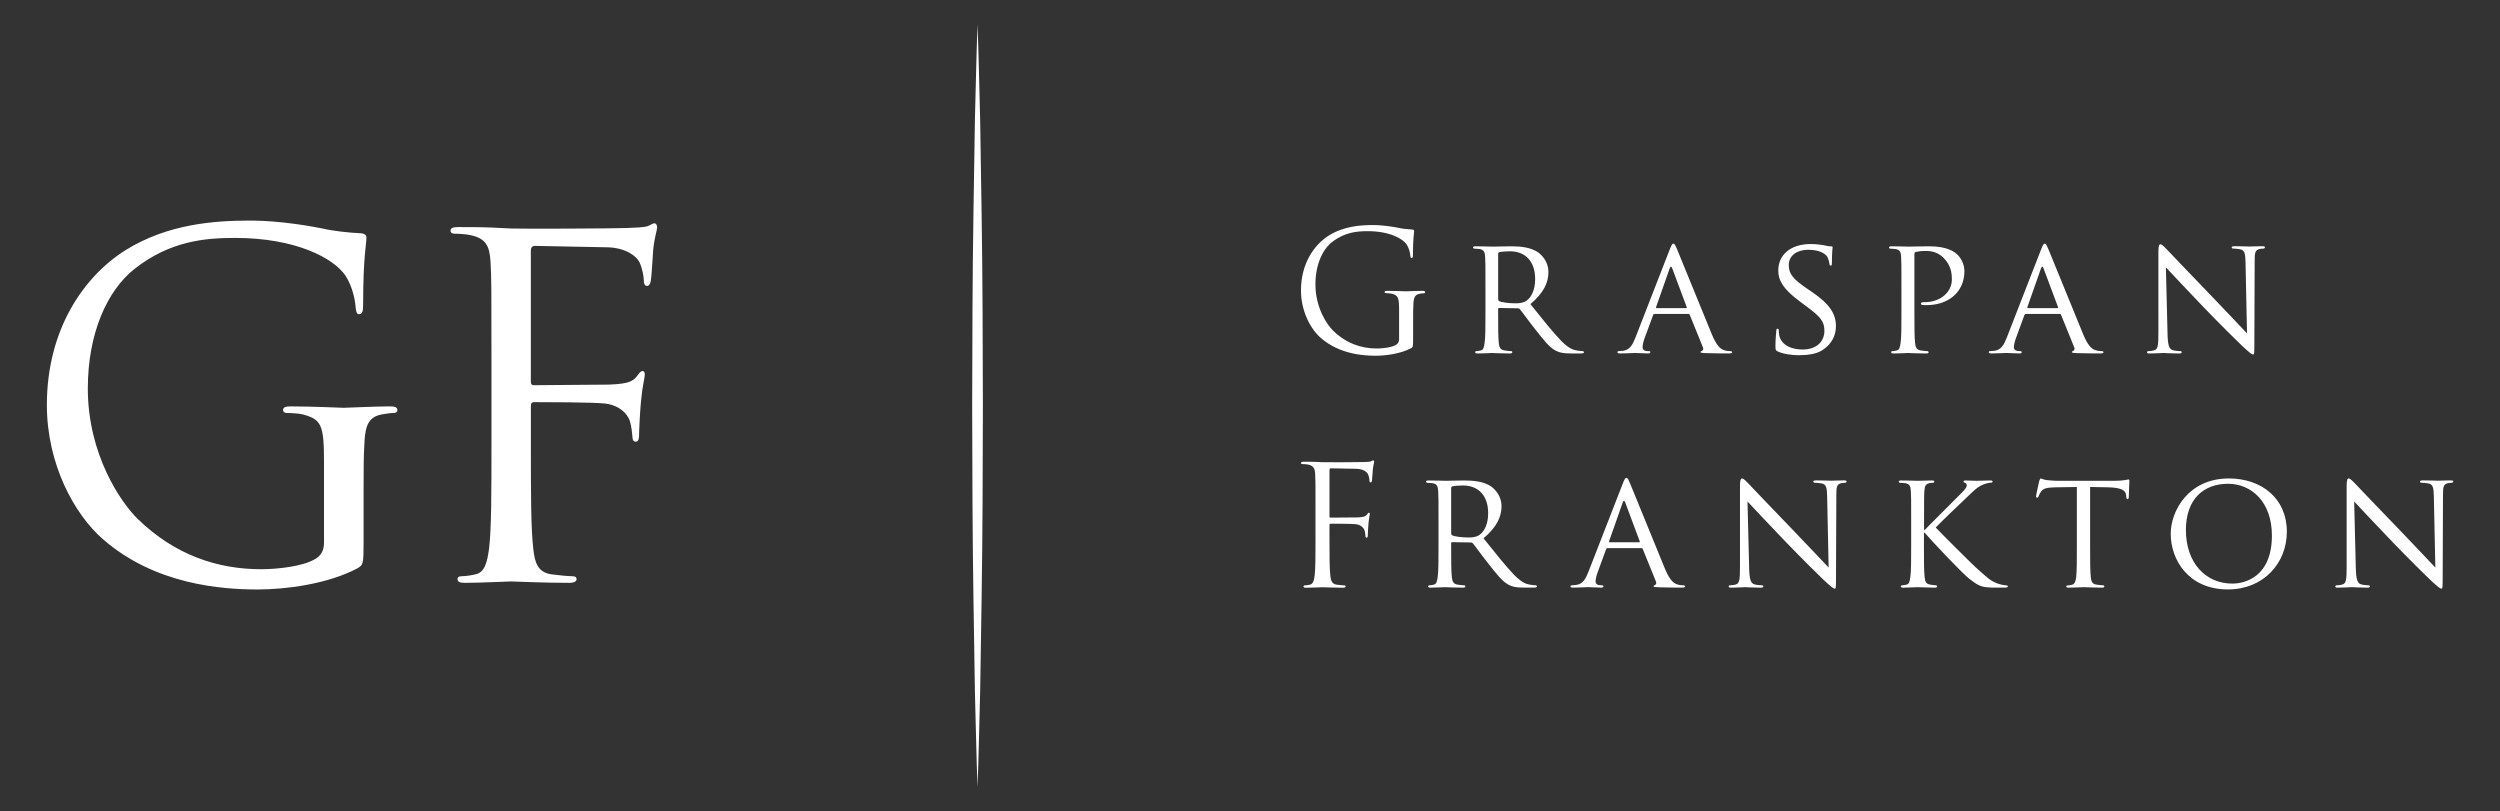
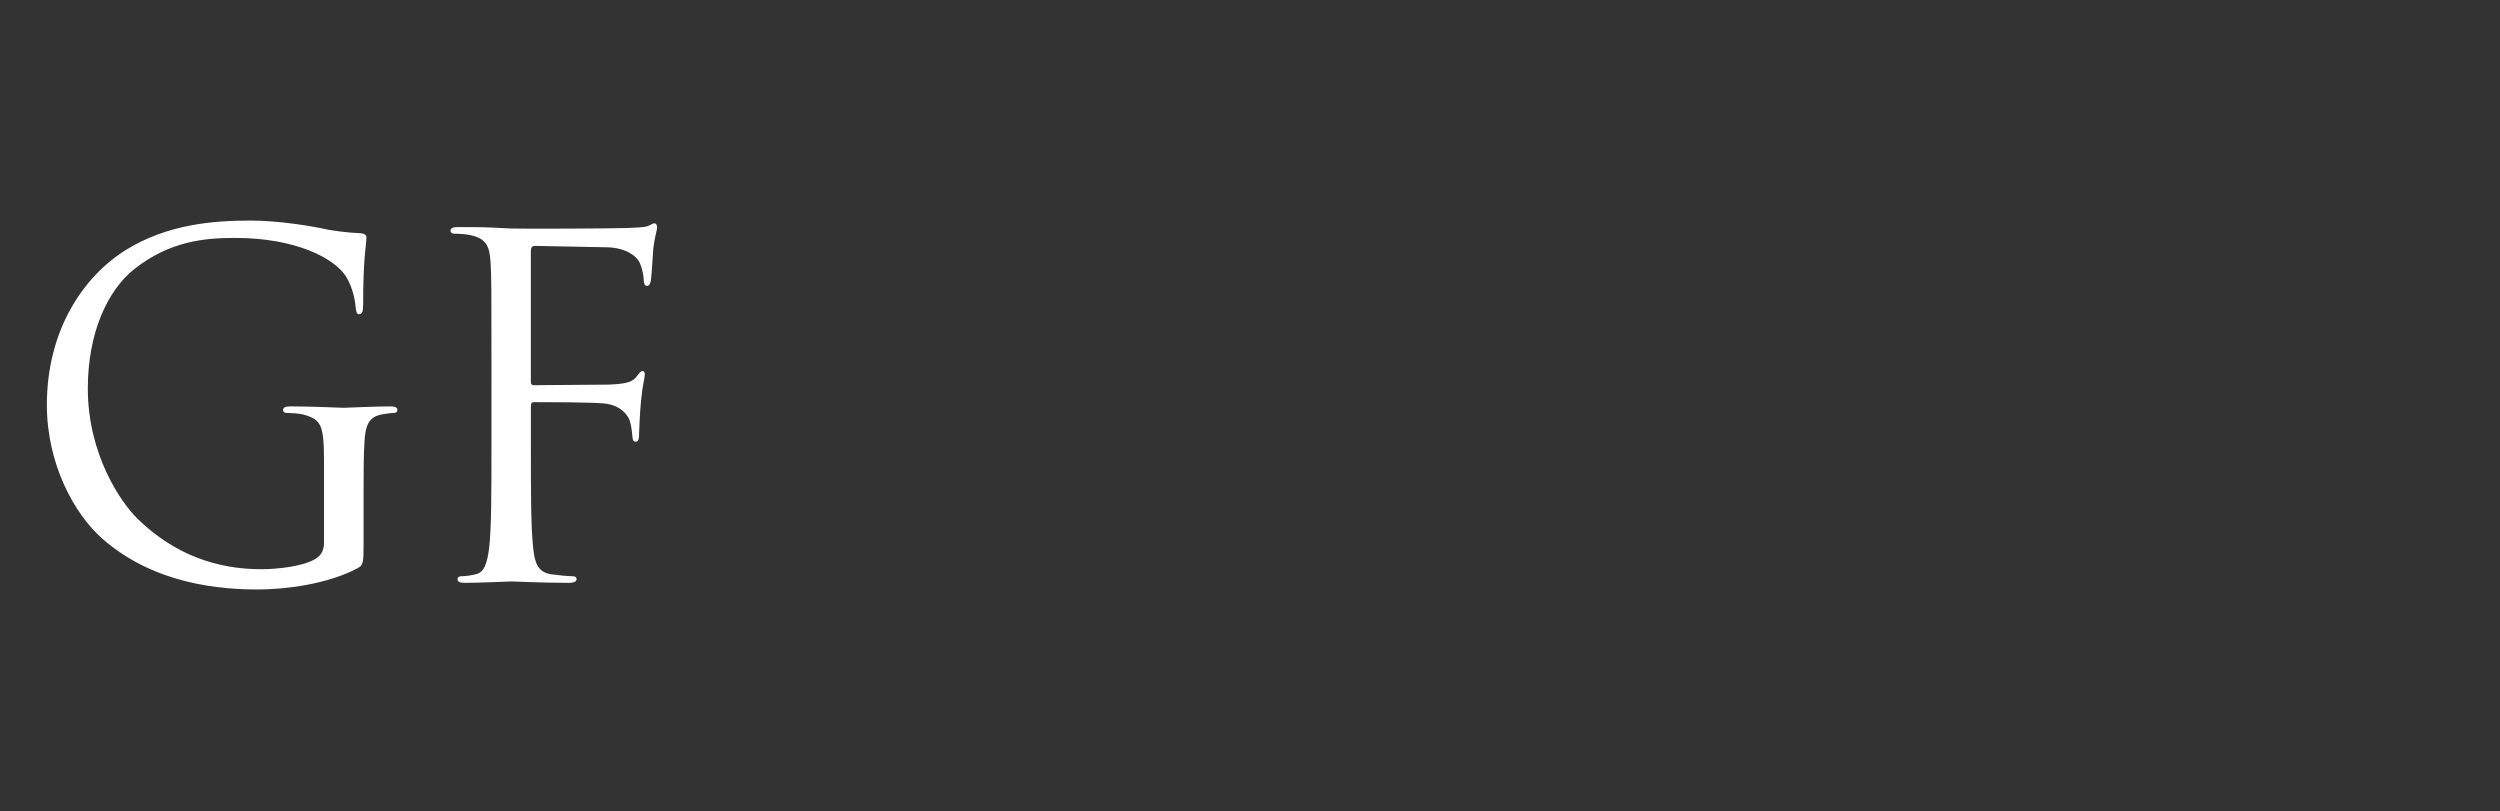
<svg xmlns="http://www.w3.org/2000/svg" version="1.1" id="Layer_1" x="0px" y="0px" viewBox="0 0 6209 2015" style="enable-background:new 0 0 6209 2015;" xml:space="preserve">
  <rect x="0" y="0" width="6209" height="2015" fill="#333333" stroke="none" />
  <style type="text/css">
	.st0{fill:#FFFFFF;}
</style>
  <g>
    <g>
      <g>
-         <path class="st0" d="M3536.1,728.4c-2.9,0-5.4,0.4-10.4,1.2c-11.2,2.1-14.5,9.1-15.3,23.6c-0.8,13.2-0.8,25.6-0.8,43v46.4     c0,18.6-0.4,19.5-5.4,22.3c-26.5,14.1-63.7,18.6-87.7,18.6c-31.4,0-90.2-4.1-136.2-44.3c-25.3-21.9-49.2-66.2-49.2-118     c0-66.2,32.3-113,69.1-136.2c37.3-23.2,78.2-26.1,110.1-26.1c26.1,0,55.5,5.4,63.3,7c8.7,2.1,23.2,3.7,33.5,4.1     c4.1,0.4,5,2.1,5,3.7c0,5.8-2.9,17.4-2.9,58.7c0,6.6-0.8,8.7-3.7,8.7c-2.1,0-2.5-2.5-2.9-6.2c-0.4-5.8-2.5-17.4-8.7-27.3     c-10.3-15.7-43.9-33.5-97.3-33.5c-26.1,0-57.1,2.5-88.6,27.3c-24,19-41,56.7-41,105.1c0,58.4,29.4,100.6,43.9,114.7     c32.7,31.9,70.4,44.3,108.4,44.3c14.9,0,36.4-2.5,47.2-8.7c5.4-2.9,8.3-7.5,8.3-14.5v-70.4c0-33.5-2.1-38.1-18.6-42.6     c-3.3-0.8-10.3-1.2-14.1-1.2c-1.7,0-3.3-0.8-3.3-2.5c0-2.5,2.1-3.3,6.6-3.3c18.6,0,44.7,1.2,46.8,1.2s28.1-1.2,40.6-1.2     c4.5,0,6.6,0.8,6.6,3.3C3539.4,727.6,3537.8,728.4,3536.1,728.4L3536.1,728.4z M3925.3,877.8h-22.8c-20.7,0-29.8-2.1-38.9-7     c-15.7-8.3-29-25.3-49.7-51.7c-15.3-19-31.4-41.8-39.3-51.3c-1.6-1.7-2.5-2.1-4.9-2.1l-46.4-0.8c-1.7,0-2.5,0.8-2.5,2.9v8.3     c0,33.9,0,61.3,1.6,75.7c1.2,10.4,3.3,17,14.5,18.6c4.9,0.8,12.8,1.7,16.1,1.7c2.5,0,2.9,1.7,2.9,2.9c0,1.7-1.7,2.9-5.8,2.9     c-19.9,0-43.1-1.2-44.7-1.2c-0.4,0-24.8,1.2-36,1.2c-3.7,0-5.8-0.8-5.8-2.9c0-1.2,0.8-2.9,2.9-2.9c3.3,0,7.8-0.8,11.2-1.7     c7-1.7,7.8-8.3,9.5-18.6c2.1-14.5,2.1-42.2,2.1-76.2v-62.1c0-54.6,0-64.6-0.8-75.7c-0.8-12-2.9-17.8-14.9-19.5     c-2.9-0.4-9.1-0.8-12.4-0.8c-1.2,0-2.9-1.7-2.9-2.9c0-2,1.7-2.9,5.8-2.9c16.6,0,41,0.8,43,0.8c3.7,0,34.3-0.8,45.5-0.8     c23.2,0,48.8,2.1,67.9,15.3c9.1,6.6,25.2,23.6,25.2,48c0,26.1-10.7,51.3-44.7,80.3c29.8,37.2,55,69.1,76.2,91     c19.5,19.9,31.4,23.2,40.5,24.4c7,1.2,10.8,1.2,12.8,1.2c2.1,0,3.3,1.7,3.3,2.9C3934,877,3932,877.8,3925.3,877.8L3925.3,877.8z      M3812.7,693.2c0-43.9-24-69.1-62.9-69.1c-10.8,0-22.4,1.2-26.1,2.1c-1.7,0.8-2.9,2.1-2.9,4.1v113c0,2.1,0.8,3.3,2.5,4.6     c5.4,2.9,24,5.4,40.2,5.4c8.7,0,18.6-0.4,27.3-6.2C3803.2,738.7,3812.7,720.1,3812.7,693.2L3812.7,693.2z M4293.8,877.8     c-5.4,0-32.3,0-57.5-0.8c-7-0.4-12.8-0.4-12.8-2.5c0-1.7,0.8-1.7,2.5-2.5c2.1-0.8,5.8-3.7,3.3-9.5l-32.7-80.7     c-0.8-1.7-1.2-2.1-3.3-2.1h-84c-1.7,0-2.9,0.8-3.7,2.9l-20.7,56.3c-3.3,8.7-5.4,17.4-5.4,23.6c0,7,6.2,9.5,12.4,9.5h3.3     c2.9,0,3.7,1.2,3.7,2.9c0,2.1-2.1,2.9-5.4,2.9c-8.7,0-28.5-1.2-32.7-1.2c-3.7,0-21.9,1.2-36.8,1.2c-4.6,0-7-0.8-7-2.9     c0-1.7,1.7-2.9,3.3-2.9c2.5,0,7.9-0.4,10.7-0.8c16.6-2.1,23.6-14.5,30.6-32.3l85.7-220.2c4.6-11.6,6.2-13.6,8.7-13.6     c3.7,0,5,5,8.7,12.8c6.6,14.9,65,160.2,87.3,213.6c13.2,31.4,23.2,36,31,38.5c5.4,1.7,10.8,2.1,14.5,2.1c2.1,0,4.6,0.8,4.6,2.9     C4302.1,877,4298,877.8,4293.8,877.8L4293.8,877.8z M4189.1,762.7l-36-96.4c-2.1-5.4-4.1-5.4-6.2,0l-33.9,96.4     c-0.4,1.7,0,2.5,1.2,2.5h73.7C4189.6,765.2,4189.6,764.4,4189.1,762.7L4189.1,762.7z M4546.9,659.7c-2.5,0-2.9-1.7-3.3-4.6     c-0.4-4.1-3.3-13.7-5.4-17.4c-2.5-4.1-14.5-17.4-47.2-17.4c-26.5,0-48.4,13.2-48.4,38.1c0,22.4,11.2,35.2,47.2,59.6l10.3,7     c44.3,30.2,59.6,54.6,59.6,84.8c0,20.7-7.9,43.1-33.9,60c-15.3,9.9-38.1,12.4-57.9,12.4c-17,0-38.1-2.5-53-9.5     c-5-2.5-5.4-3.7-5.4-13.2c0-17.4,1.7-31.5,2.1-37.3c0-3.7,0.8-5.8,2.9-5.8c2.1,0,3.3,1.2,3.3,4.1s0,7.8,1.2,12.8     c5.8,25.7,33.1,34.8,57.5,34.8c36,0,54.6-20.3,54.6-46.8c0-25.3-13.6-37.3-45.9-61.3l-16.6-12.4c-39.3-29.4-52.1-50.9-52.1-75.3     c0-41.4,32.7-66.2,80.7-66.2c14.5,0,29,2.1,37.7,4.1c7,1.7,9.9,1.7,12.8,1.7c2.9,0,3.7,0.4,3.7,2.5c0,1.7-1.7,13.3-1.7,37.3     C4549.8,657.2,4549.4,659.7,4546.9,659.7L4546.9,659.7z M4784.7,757.8c-2.1,0-8.3,0-10.3-0.4c-1.7,0-3.7-1.6-3.7-3.3     c0-2.9,2.1-3.7,9.5-3.7c39.3,0,67.5-24.8,67.5-56.7c0-11.6-1.2-34.4-20.7-53.4c-19-19-41-17-49.2-17c-6.2,0-16.6,1.7-20.3,2.5     c-2.1,0.4-2.9,2.9-2.9,6.6v143.2c0,33.9,0,61.7,1.7,76.2c1.2,10.4,3.3,17,14.5,18.6c5,0.8,12.8,1.7,16.1,1.7     c2.1,0,2.9,1.7,2.9,2.9c0,1.7-1.7,2.9-5.8,2.9c-19.9,0-43.9-1.2-45.5-1.2c-1.2,0-24.8,1.2-36,1.2c-3.7,0-5.8-0.8-5.8-2.9     c0-1.2,0.8-2.9,2.9-2.9c3.3,0,7.9-0.8,11.2-1.7c7-1.7,7.9-8.3,9.5-18.6c2.1-14.5,2.1-42.2,2.1-76.2v-62.1c0-54.6,0-64.6-0.8-75.7     c-0.8-12-2.9-17.8-14.9-19.5c-2.9-0.4-9.1-0.8-12.4-0.8c-1.2,0-2.9-1.7-2.9-2.9c0-2,1.6-2.9,5.8-2.9c16.6,0,39.3,0.8,42.2,0.8     c7.8,0,35.2-0.8,51.7-0.8c46.8,0,63.3,14.5,69.5,19.9c8.3,7.4,18.2,23.2,18.2,42.2C4878.6,724.2,4840.6,757.8,4784.7,757.8     L4784.7,757.8z M5216,877.8c-5.4,0-32.3,0-57.5-0.8c-7-0.4-12.8-0.4-12.8-2.5c0-1.7,0.8-1.7,2.5-2.5c2.1-0.8,5.8-3.7,3.3-9.5     l-32.7-80.7c-0.8-1.7-1.2-2.1-3.3-2.1h-84c-1.7,0-2.9,0.8-3.7,2.9l-20.7,56.3c-3.3,8.7-5.4,17.4-5.4,23.6c0,7,6.2,9.5,12.4,9.5     h3.3c2.9,0,3.7,1.2,3.7,2.9c0,2.1-2.1,2.9-5.4,2.9c-8.7,0-28.5-1.2-32.7-1.2c-3.7,0-21.9,1.2-36.8,1.2c-4.5,0-7-0.8-7-2.9     c0-1.7,1.7-2.9,3.3-2.9c2.5,0,7.8-0.4,10.8-0.8c16.6-2.1,23.6-14.5,30.6-32.3l85.7-220.2c4.6-11.6,6.2-13.6,8.7-13.6     c3.7,0,5,5,8.7,12.8c6.6,14.9,65,160.2,87.3,213.6c13.2,31.4,23.2,36,31,38.5c5.4,1.7,10.7,2.1,14.5,2.1c2.1,0,4.6,0.8,4.6,2.9     C5224.3,877,5220.2,877.8,5216,877.8L5216,877.8z M5111.3,762.7l-36-96.4c-2.1-5.4-4.1-5.4-6.2,0l-33.9,96.4     c-0.4,1.7,0,2.5,1.2,2.5h73.7C5111.8,765.2,5111.8,764.4,5111.3,762.7L5111.3,762.7z M5621.2,617.5c-1.7,0-4.6,0-8.7,0.8     c-12,2.5-12.8,9.5-12.8,30.6l-0.8,206.1c0,23.2-0.4,25.3-2.9,25.3c-3.7,0-7.4-2.9-27.7-21.5c-3.7-3.3-56.3-55-94.8-95.2     c-42.2-44.3-83.2-87.3-94.3-99.7l4.1,165.9c0.8,29,4.1,37.7,14.1,40.2c6.6,1.7,14.9,2.1,18.2,2.1c1.6,0,2.9,1.2,2.9,2.9     c0,2.1-2.5,2.9-6.6,2.9c-20.7,0-35.2-1.2-38.5-1.2c-3.3,0-18.6,1.2-35.2,1.2c-3.7,0-5.8-0.4-5.8-2.9c0-1.7,1.2-2.9,2.9-2.9     c2.9,0,9.5-0.4,14.9-2.1c9.1-2.5,10.4-12,10.4-43.9V624.5c0-14.1,2.1-17.8,4.9-17.8c4.1,0,10.4,7,14.1,10.7     c5.8,5.8,58.8,62.1,115,120c36,37.2,74.9,79,86.1,90.6l-3.7-176.3c-0.4-22.7-2.5-30.6-13.7-32.7c-6.6-1.2-14.9-1.7-17.8-1.7     c-2.5,0-2.9-2.1-2.9-3.3c0-2,2.9-2.5,7-2.5c16.6,0,33.9,0.8,38.1,0.8c4.1,0,16.1-0.8,31-0.8c3.7,0,6.6,0.4,6.6,2.5     C5625.4,615.4,5623.7,617.5,5621.2,617.5L5621.2,617.5z M3409.5,1166.4c-0.4,4.1-1.2,22.4-2.1,27.3c-0.4,2-1.2,4.5-3.3,4.5     c-2.1,0-2.9-2.1-2.9-4.9c0-3.3-1.2-10.4-3.7-15.7c-2.5-5.4-12-12.9-28.2-13.3l-63.7-1.2c-2.5,0-3.7,1.2-3.7,4.6v114.2     c0,2.5,0.4,3.7,2.9,3.7l53-0.4c7,0,12.8,0,18.6-0.4c9.9-0.8,15.3-2,19-7.4c1.7-2.1,2.9-4.1,4.6-4.1c1.7,0,2.1,1.2,2.1,3.3     c0,2.5-2.1,9.5-3.3,23.2c-0.8,8.3-1.7,24.8-1.7,27.7c0,3.7,0,7.9-2.9,7.9c-2.1,0-2.9-1.7-2.9-3.7c-0.4-4.1-0.8-9.9-2.5-14.9     c-2.1-5.8-8.7-13.3-21.5-14.9c-10.4-1.2-55.5-1.2-62.5-1.2c-2.1,0-2.9,0.8-2.9,3.7v35.2c0,39.7,0,72.4,2.1,89.8     c1.2,12,3.7,21.1,16.1,22.8c5.8,0.8,14.9,1.7,18.6,1.7c2.5,0,3.3,1.2,3.3,2.5c0,2.1-2.1,3.3-6.6,3.3c-22.7,0-48.8-1.2-50.9-1.2     c-2.1,0-28.1,1.2-40.5,1.2c-4.6,0-6.6-0.8-6.6-3.3c0-1.2,0.8-2.5,3.3-2.5c3.7,0,8.7-0.8,12.4-1.7c8.3-1.7,10.3-10.7,12-22.8     c2.1-17.4,2.1-50.1,2.1-89.8v-72.8c0-64.6,0-76.2-0.8-89.4c-0.8-14.1-4.1-20.7-17.8-23.6c-3.3-0.8-10.3-1.2-14.1-1.2     c-1.7,0-3.3-0.8-3.3-2.5c0-2.5,2.1-3.3,6.6-3.3c9.5,0,20.7,0,29.8,0.4l17,0.8c8.3,0.4,92.3,0,101.8-0.4     c7.8-0.4,14.5-0.4,18.2-1.7c2.5-0.8,4.1-2.5,5.8-2.5c1.7,0,2.5,1.7,2.5,3.7C3412.8,1149.8,3410.7,1154.8,3409.5,1166.4     L3409.5,1166.4z M3808.6,1459.4h-22.8c-20.7,0-29.8-2.1-38.9-7c-15.7-8.3-29-25.3-49.7-51.7c-15.3-19-31.4-41.8-39.3-51.3     c-1.7-1.7-2.5-2.1-5-2.1l-46.3-0.8c-1.7,0-2.5,0.8-2.5,2.9v8.3c0,33.9,0,61.3,1.7,75.7c1.2,10.4,3.3,17,14.5,18.6     c5,0.8,12.8,1.7,16.1,1.7c2.5,0,2.9,1.7,2.9,2.9c0,1.7-1.7,2.9-5.8,2.9c-19.9,0-43.1-1.2-44.7-1.2c-0.4,0-24.8,1.2-36,1.2     c-3.7,0-5.8-0.8-5.8-2.9c0-1.2,0.8-2.9,2.9-2.9c3.3,0,7.9-0.8,11.2-1.7c7-1.7,7.8-8.3,9.5-18.6c2.1-14.5,2.1-42.2,2.1-76.2v-62.1     c0-54.6,0-64.6-0.8-75.7c-0.8-12-2.9-17.8-14.9-19.5c-2.9-0.4-9.1-0.8-12.4-0.8c-1.2,0-2.9-1.7-2.9-2.9c0-2,1.7-2.9,5.8-2.9     c16.6,0,41,0.8,43.1,0.8c3.7,0,34.3-0.8,45.5-0.8c23.2,0,48.9,2.1,67.9,15.3c9.1,6.6,25.2,23.6,25.2,48     c0,26.1-10.7,51.3-44.7,80.3c29.8,37.2,55,69.1,76.1,91c19.5,19.9,31.5,23.2,40.6,24.4c7,1.2,10.8,1.2,12.8,1.2     c2.1,0,3.3,1.7,3.3,2.9C3817.2,1458.6,3815.2,1459.4,3808.6,1459.4L3808.6,1459.4z M3696,1274.8c0-43.9-24-69.1-62.9-69.1     c-10.8,0-22.4,1.2-26.1,2.1c-1.7,0.8-2.9,2.1-2.9,4.1v113c0,2.1,0.8,3.3,2.5,4.6c5.4,2.9,24,5.4,40.2,5.4     c8.7,0,18.6-0.4,27.3-6.2C3686.5,1320.3,3696,1301.7,3696,1274.8L3696,1274.8z M4177.1,1459.4c-5.4,0-32.3,0-57.5-0.8     c-7-0.4-12.8-0.4-12.8-2.5c0-1.7,0.8-1.7,2.5-2.5c2.1-0.8,5.8-3.7,3.3-9.5l-32.7-80.7c-0.8-1.7-1.2-2.1-3.3-2.1h-84     c-1.7,0-2.9,0.8-3.7,2.9l-20.7,56.3c-3.3,8.7-5.4,17.4-5.4,23.6c0,7,6.2,9.5,12.4,9.5h3.3c2.9,0,3.7,1.2,3.7,2.9     c0,2.1-2.1,2.9-5.4,2.9c-8.7,0-28.6-1.2-32.7-1.2c-3.7,0-21.9,1.2-36.8,1.2c-4.6,0-7-0.8-7-2.9c0-1.7,1.7-2.9,3.3-2.9     c2.5,0,7.8-0.4,10.7-0.8c16.6-2.1,23.6-14.5,30.6-32.3l85.7-220.2c4.5-11.6,6.2-13.6,8.7-13.6c3.7,0,5,5,8.7,12.8     c6.6,14.9,65,160.2,87.3,213.6c13.2,31.4,23.2,36,31,38.5c5.4,1.7,10.7,2.1,14.5,2.1c2.1,0,4.6,0.8,4.6,2.9     C4185.4,1458.6,4181.2,1459.4,4177.1,1459.4L4177.1,1459.4z M4072.4,1344.3l-36-96.4c-2.1-5.4-4.1-5.4-6.2,0l-33.9,96.4     c-0.4,1.7,0,2.5,1.2,2.5h73.6C4072.8,1346.8,4072.8,1346,4072.4,1344.3L4072.4,1344.3z M4582.3,1199.1c-1.7,0-4.5,0-8.7,0.8     c-12,2.5-12.9,9.5-12.9,30.6l-0.8,206.1c0,23.2-0.4,25.3-2.9,25.3c-3.7,0-7.5-2.9-27.7-21.5c-3.7-3.3-56.3-55-94.8-95.2     c-42.2-44.3-83.2-87.3-94.4-99.7l4.1,165.9c0.8,29,4.1,37.7,14.1,40.2c6.6,1.7,14.9,2.1,18.2,2.1c1.7,0,2.9,1.2,2.9,2.9     c0,2.1-2.5,2.9-6.6,2.9c-20.7,0-35.2-1.2-38.5-1.2c-3.3,0-18.6,1.2-35.2,1.2c-3.7,0-5.8-0.4-5.8-2.9c0-1.7,1.2-2.9,2.9-2.9     c2.9,0,9.5-0.4,14.9-2.1c9.1-2.5,10.3-12,10.3-43.9v-201.6c0-14.1,2.1-17.8,5-17.8c4.1,0,10.3,7,14.1,10.7     c5.8,5.8,58.8,62.1,115,120c36,37.2,74.9,79,86.1,90.6l-3.7-176.3c-0.4-22.7-2.5-30.6-13.7-32.7c-6.6-1.2-14.9-1.7-17.8-1.7     c-2.5,0-2.9-2.1-2.9-3.3c0-2,2.9-2.5,7-2.5c16.6,0,33.9,0.8,38.1,0.8c4.1,0,16.1-0.8,31-0.8c3.7,0,6.6,0.4,6.6,2.5     C4586.4,1197,4584.7,1199.1,4582.3,1199.1L4582.3,1199.1z M4978.7,1459.4h-18.6c-10.4,0-17,0-25.3-0.8     c-19-1.7-28.5-9.5-44.3-21.5c-16.6-12.8-93.1-93.5-110.5-114.2h-1.7v34.3c0,33.9,0,61.7,1.7,76.2c1.2,10.4,2.9,17,14.1,18.6     c5,0.8,10.8,1.7,14.1,1.7c2.1,0,2.9,1.7,2.9,2.9c0,1.7-1.7,2.9-5.8,2.9c-17.8,0-39.7-1.2-42.6-1.2s-24.8,1.2-36,1.2     c-3.7,0-5.8-0.8-5.8-2.9c0-1.2,0.8-2.9,2.9-2.9c3.3,0,7.9-0.8,11.2-1.7c7-1.7,7.9-8.3,9.5-18.6c2.1-14.5,2.1-42.2,2.1-76.2v-62.1     c0-54.6,0-64.6-0.8-75.7c-0.8-12-2.9-17.8-14.9-19.5c-2.9-0.4-9.1-0.8-12.4-0.8c-1.2,0-2.9-1.7-2.9-2.9c0-2,1.6-2.9,5.8-2.9     c16.6,0,38.9,0.8,41,0.8c3.3,0,25.2-0.8,36-0.8c4.1,0,5.8,0.8,5.8,2.9c0,1.2-1.2,2.9-2.9,2.9c-2.5,0-4.6,0-9.1,0.8     c-9.5,2.1-12,7-12.8,19.5c-0.8,11.2-0.8,21.1-0.8,75.7v21.1h1.7c5.8-6.6,70.8-70.8,84.4-84.9c10.4-10.3,19.9-19.4,19.9-25.2     c0-4.6-1.7-6.6-4.6-7c-2.1-0.4-3.3-2.1-3.3-3.3c0-1.6,1.7-2.5,4.1-2.5c7.5,0,18.6,0.8,27.3,0.8c2.1,0,26.1-0.8,35.2-0.8     c3.7,0,5.4,0.8,5.4,2.5c0,1.7-0.8,2.9-3.7,2.9c-5.4,0-13.3,2.1-20.3,5c-14.9,6.6-21.9,14.5-38.1,29.8     c-9.1,8.3-71.2,67.9-79.1,76.6c9.5,10.3,85.3,86.1,100.2,99.7c30.6,27.3,34.8,31.9,52.1,38.9c9.5,3.7,19.9,5,22.4,5     c2.5,0,4.5,1.2,4.5,2.9C4986.6,1458.2,4984.9,1459.4,4978.7,1459.4L4978.7,1459.4z M5287,1235.1c0,2.9-1.7,4.6-3.3,4.6     c-1.7,0-2.5-1.2-2.9-6.2l-0.4-3.7c-1.2-10.8-9.1-18.6-43.9-19.5l-45.5-0.8v147.7c0,33.9,0,61.7,1.7,76.2     c1.2,10.4,2.9,17,14.1,18.6c5,0.8,13.3,1.7,16.6,1.7c2.5,0,2.9,1.7,2.9,2.9c0,1.7-1.7,2.9-5.8,2.9c-19.9,0-43.1-1.2-45.1-1.2     c-1.7,0-26.9,1.2-37.7,1.2c-4.1,0-5.8-0.8-5.8-2.9c0-1.2,0.8-2.5,2.9-2.5c3.3,0,7.5-0.8,10.8-1.7c7.4-1.7,9.5-8.7,10.8-19     c1.7-14.5,1.7-42.2,1.7-76.2v-147.7l-52.6,0.8c-22.8,0.4-31.4,2.9-36.8,11.2c-4.1,6.2-4.6,8.7-5.8,11.2c-0.8,2.9-2,3.3-3.7,3.3     c-0.8,0-2.5-0.8-2.5-2.9c0-3.7,7.4-35.2,7.8-38.1c0.8-2.1,2.5-6.6,3.7-6.6c2.5,0,6.2,2.9,16.1,4.1c10.4,1.2,24.4,1.7,28.6,1.7     h137.4c12,0,20.3-0.8,26.1-1.7c5.4-0.8,8.7-1.7,10.4-1.7c1.7,0,1.7,2.1,1.7,4.1C5288.2,1205.7,5287,1230.9,5287,1235.1     L5287,1235.1z M5533.6,1463.9c-99.7,0-142.4-74.9-142.4-138.2c0-56.7,43.9-137.4,144.4-137.4c81.9,0,144,50.1,144,132     C5679.7,1399,5621.3,1463.9,5533.6,1463.9L5533.6,1463.9z M5533.6,1201.5c-60.8,0-104.7,38.1-104.7,114.7     c0,81.9,49.2,133.2,115.1,133.2c32.7,0,98.5-17.4,98.5-119.2C5642.5,1245.8,5591.1,1201.5,5533.6,1201.5L5533.6,1201.5z      M6088.9,1199.1c-1.7,0-4.5,0-8.7,0.8c-12,2.5-12.8,9.5-12.8,30.6l-0.8,206.1c0,23.2-0.4,25.3-2.9,25.3c-3.7,0-7.5-2.9-27.7-21.5     c-3.7-3.3-56.3-55-94.8-95.2c-42.2-44.3-83.2-87.3-94.4-99.7l4.1,165.9c0.8,29,4.1,37.7,14.1,40.2c6.6,1.7,14.9,2.1,18.2,2.1     c1.7,0,2.9,1.2,2.9,2.9c0,2.1-2.5,2.9-6.6,2.9c-20.7,0-35.2-1.2-38.5-1.2c-3.3,0-18.6,1.2-35.2,1.2c-3.7,0-5.8-0.4-5.8-2.9     c0-1.7,1.2-2.9,2.9-2.9c2.9,0,9.5-0.4,14.9-2.1c9.1-2.5,10.3-12,10.3-43.9v-201.6c0-14.1,2.1-17.8,5-17.8c4.1,0,10.3,7,14.1,10.7     c5.8,5.8,58.8,62.1,115.1,120c36,37.2,74.9,79,86.1,90.6l-3.7-176.3c-0.4-22.7-2.5-30.6-13.7-32.7c-6.6-1.2-14.9-1.7-17.8-1.7     c-2.5,0-2.9-2.1-2.9-3.3c0-2,2.9-2.5,7-2.5c16.6,0,34,0.8,38.1,0.8c4.1,0,16.1-0.8,31.1-0.8c3.7,0,6.6,0.4,6.6,2.5     C6093,1197,6091.3,1199.1,6088.9,1199.1L6088.9,1199.1z" />
-       </g>
+         </g>
      <path class="st0" d="M977.8,1025.7c-8.2,0-15.2,1.2-29.3,3.5c-31.5,5.8-40.9,25.7-43.2,66.6c-2.3,37.4-2.3,72.4-2.3,121.5v131    c0,52.6-1.2,54.9-15.2,63.1c-74.8,39.8-180,52.6-247.8,52.6c-88.8,0-254.8-11.6-384.5-125c-71.3-62-139.1-187-139.1-333.1    c0-187,91.1-319,195.2-384.5c105.2-65.5,220.9-73.6,310.9-73.6c73.6,0,156.6,15.1,178.8,19.8c24.6,5.9,65.5,10.5,94.7,11.7    c11.7,1.2,14.1,5.9,14.1,10.5c0,16.3-8.2,49.1-8.2,165.9c0,18.7-2.3,24.6-10.5,24.6c-5.9,0-7-7-8.2-17.6    c-1.2-16.3-6.9-49.1-24.5-77.1c-29.2-44.4-123.9-94.7-274.7-94.7c-73.6,0-161.2,7-250.1,77.1C266,721.8,218.1,828.1,218.1,964.9    c0,164.8,83,284.1,123.8,323.8c92.3,90,198.7,125,306.2,125c42.1,0,102.9-7,133.2-24.5c15.2-8.2,23.4-21.1,23.4-40.9v-198.7    c0-94.7-5.9-107.5-52.6-120.4c-9.4-2.3-29.2-3.5-39.7-3.5c-4.7,0-9.4-2.3-9.4-7c0-7,5.9-9.4,18.7-9.4c52.6,0,126.2,3.5,132,3.5    s79.4-3.5,114.6-3.5c12.8,0,18.6,2.3,18.6,9.4C987.1,1023.3,982.4,1025.7,977.8,1025.7L977.8,1025.7z M1622.3,620.1    c-1.2,11.7-3.5,63.1-5.9,77.2c-1.2,5.8-3.5,12.8-9.3,12.8c-5.9,0-8.2-5.9-8.2-14c0-9.4-3.5-29.3-10.5-44.4    c-7-15.2-33.9-36.3-79.5-37.5l-180-3.5c-7,0-10.5,3.5-10.5,12.9v322.6c0,7,1.2,10.5,8.2,10.5l149.6-1.2c19.9,0,36.2,0,52.6-1.2    c28.1-2.3,43.2-5.8,53.8-21c4.7-5.9,8.2-11.7,12.9-11.7c4.7,0,5.9,3.5,5.9,9.4c0,7-5.9,26.8-9.4,65.5c-2.3,23.3-4.7,70.1-4.7,78.3    c0,10.5,0,22.2-8.2,22.2c-5.9,0-8.2-4.7-8.2-10.5c-1.2-11.7-2.3-28.1-7-42.1c-5.9-16.4-24.5-37.5-60.7-42.1    c-29.3-3.5-156.6-3.5-176.5-3.5c-5.9,0-8.2,2.3-8.2,10.5v99.3c0,112.2,0,204.5,5.9,253.6c3.5,33.9,10.5,59.6,45.6,64.3    c16.4,2.3,42.1,4.7,52.6,4.7c7,0,9.4,3.5,9.4,7c0,5.9-5.9,9.4-18.7,9.4c-64.2,0-137.9-3.5-143.7-3.5c-5.9,0-79.4,3.5-114.5,3.5    c-12.9,0-18.7-2.3-18.7-9.4c0-3.5,2.3-7,9.4-7c10.5,0,24.5-2.3,35-4.7c23.4-4.7,29.2-30.4,33.9-64.3c5.9-49.1,5.9-141.4,5.9-253.6    V903c0-182.4,0-215.1-2.3-252.5c-2.3-39.8-11.6-58.5-50.3-66.6c-9.4-2.3-29.2-3.5-39.7-3.5c-4.7,0-9.4-2.3-9.4-7    c0-7,5.9-9.4,18.7-9.4c26.8,0,58.5,0,84.1,1.2l47.9,2.3c23.4,1.2,260.7,0,287.6-1.2c22.2-1.2,40.9-1.2,51.4-4.7    c7-2.3,11.7-7,16.4-7c4.7,0,7,4.7,7,10.5C1631.7,573.3,1625.8,587.4,1622.3,620.1L1622.3,620.1z" />
    </g>
-     <path class="st0" d="M2427.8,60.6c3,78.9,4.3,157.9,6.5,236.8l3.7,236.8c2.4,157.9,2.8,315.7,3.1,473.6   c-0.3,157.9-0.7,315.7-3.1,473.6l-3.7,236.8c-2.2,78.9-3.5,157.9-6.5,236.8c-3-78.9-4.3-157.9-6.5-236.8l-3.7-236.8   c-2.4-157.9-2.8-315.7-3.1-473.6c0.3-157.9,0.7-315.7,3.1-473.6l3.7-236.8C2423.5,218.4,2424.8,139.5,2427.8,60.6z" />
  </g>
</svg>